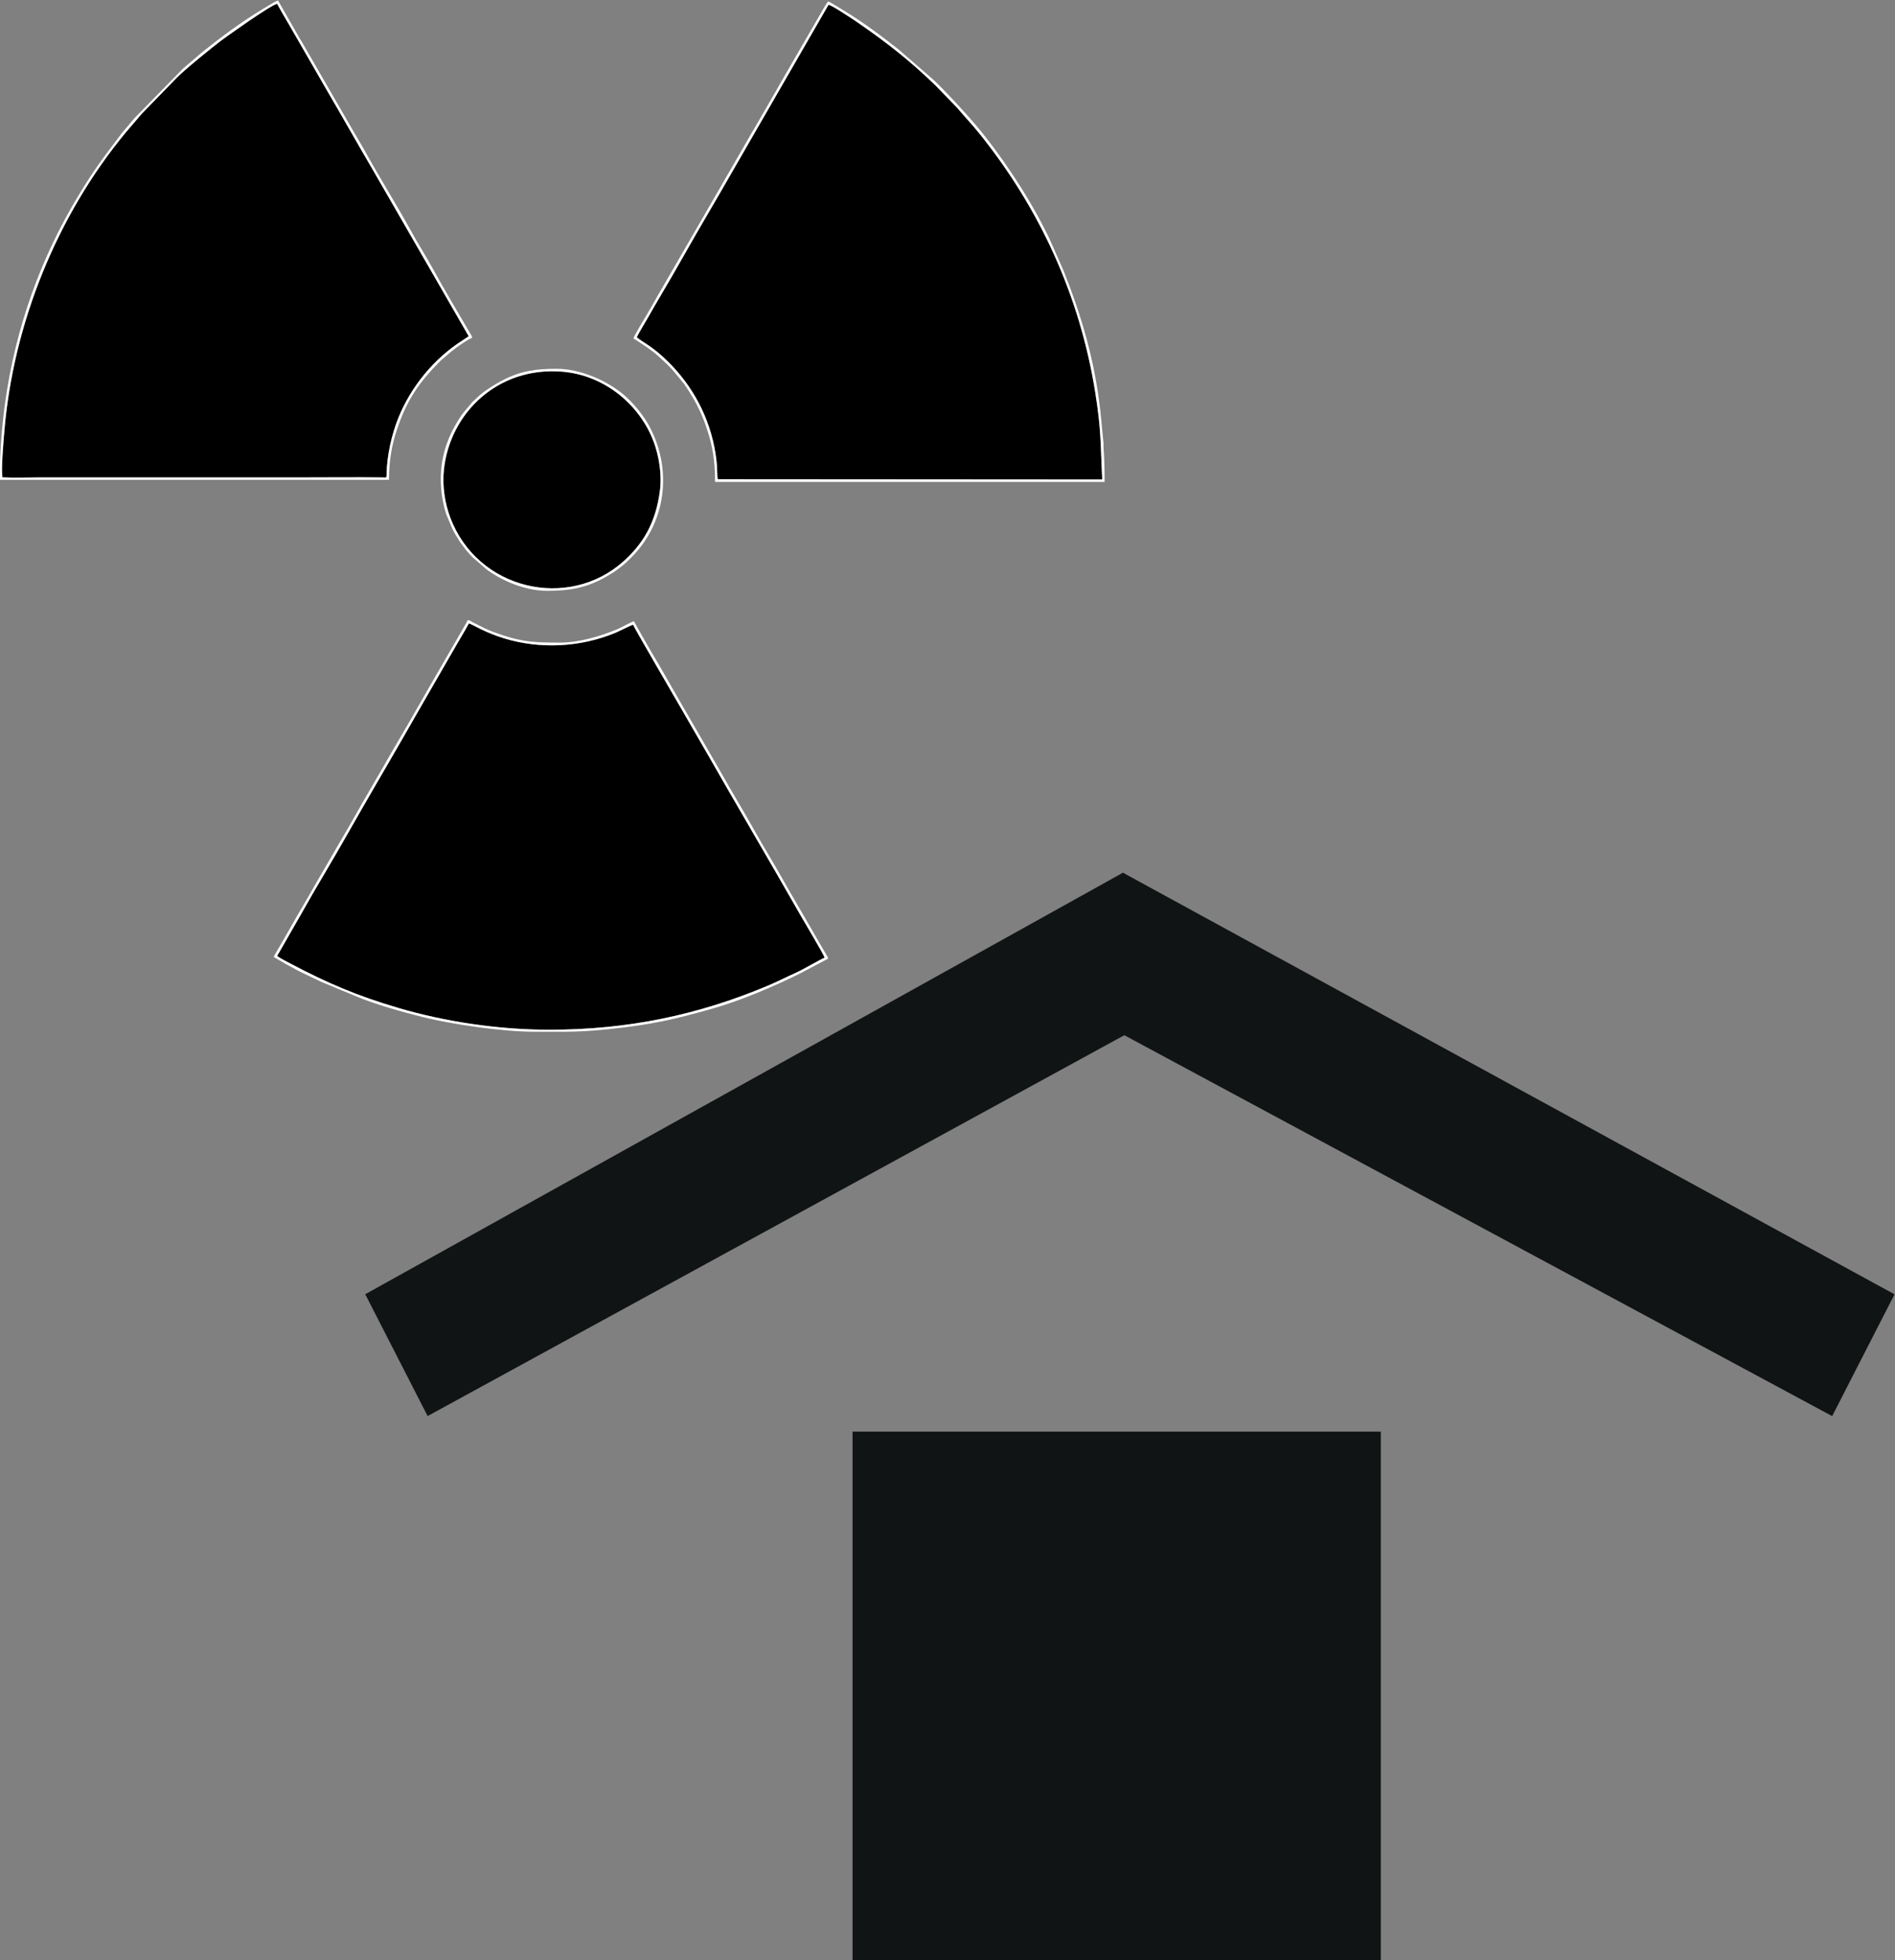
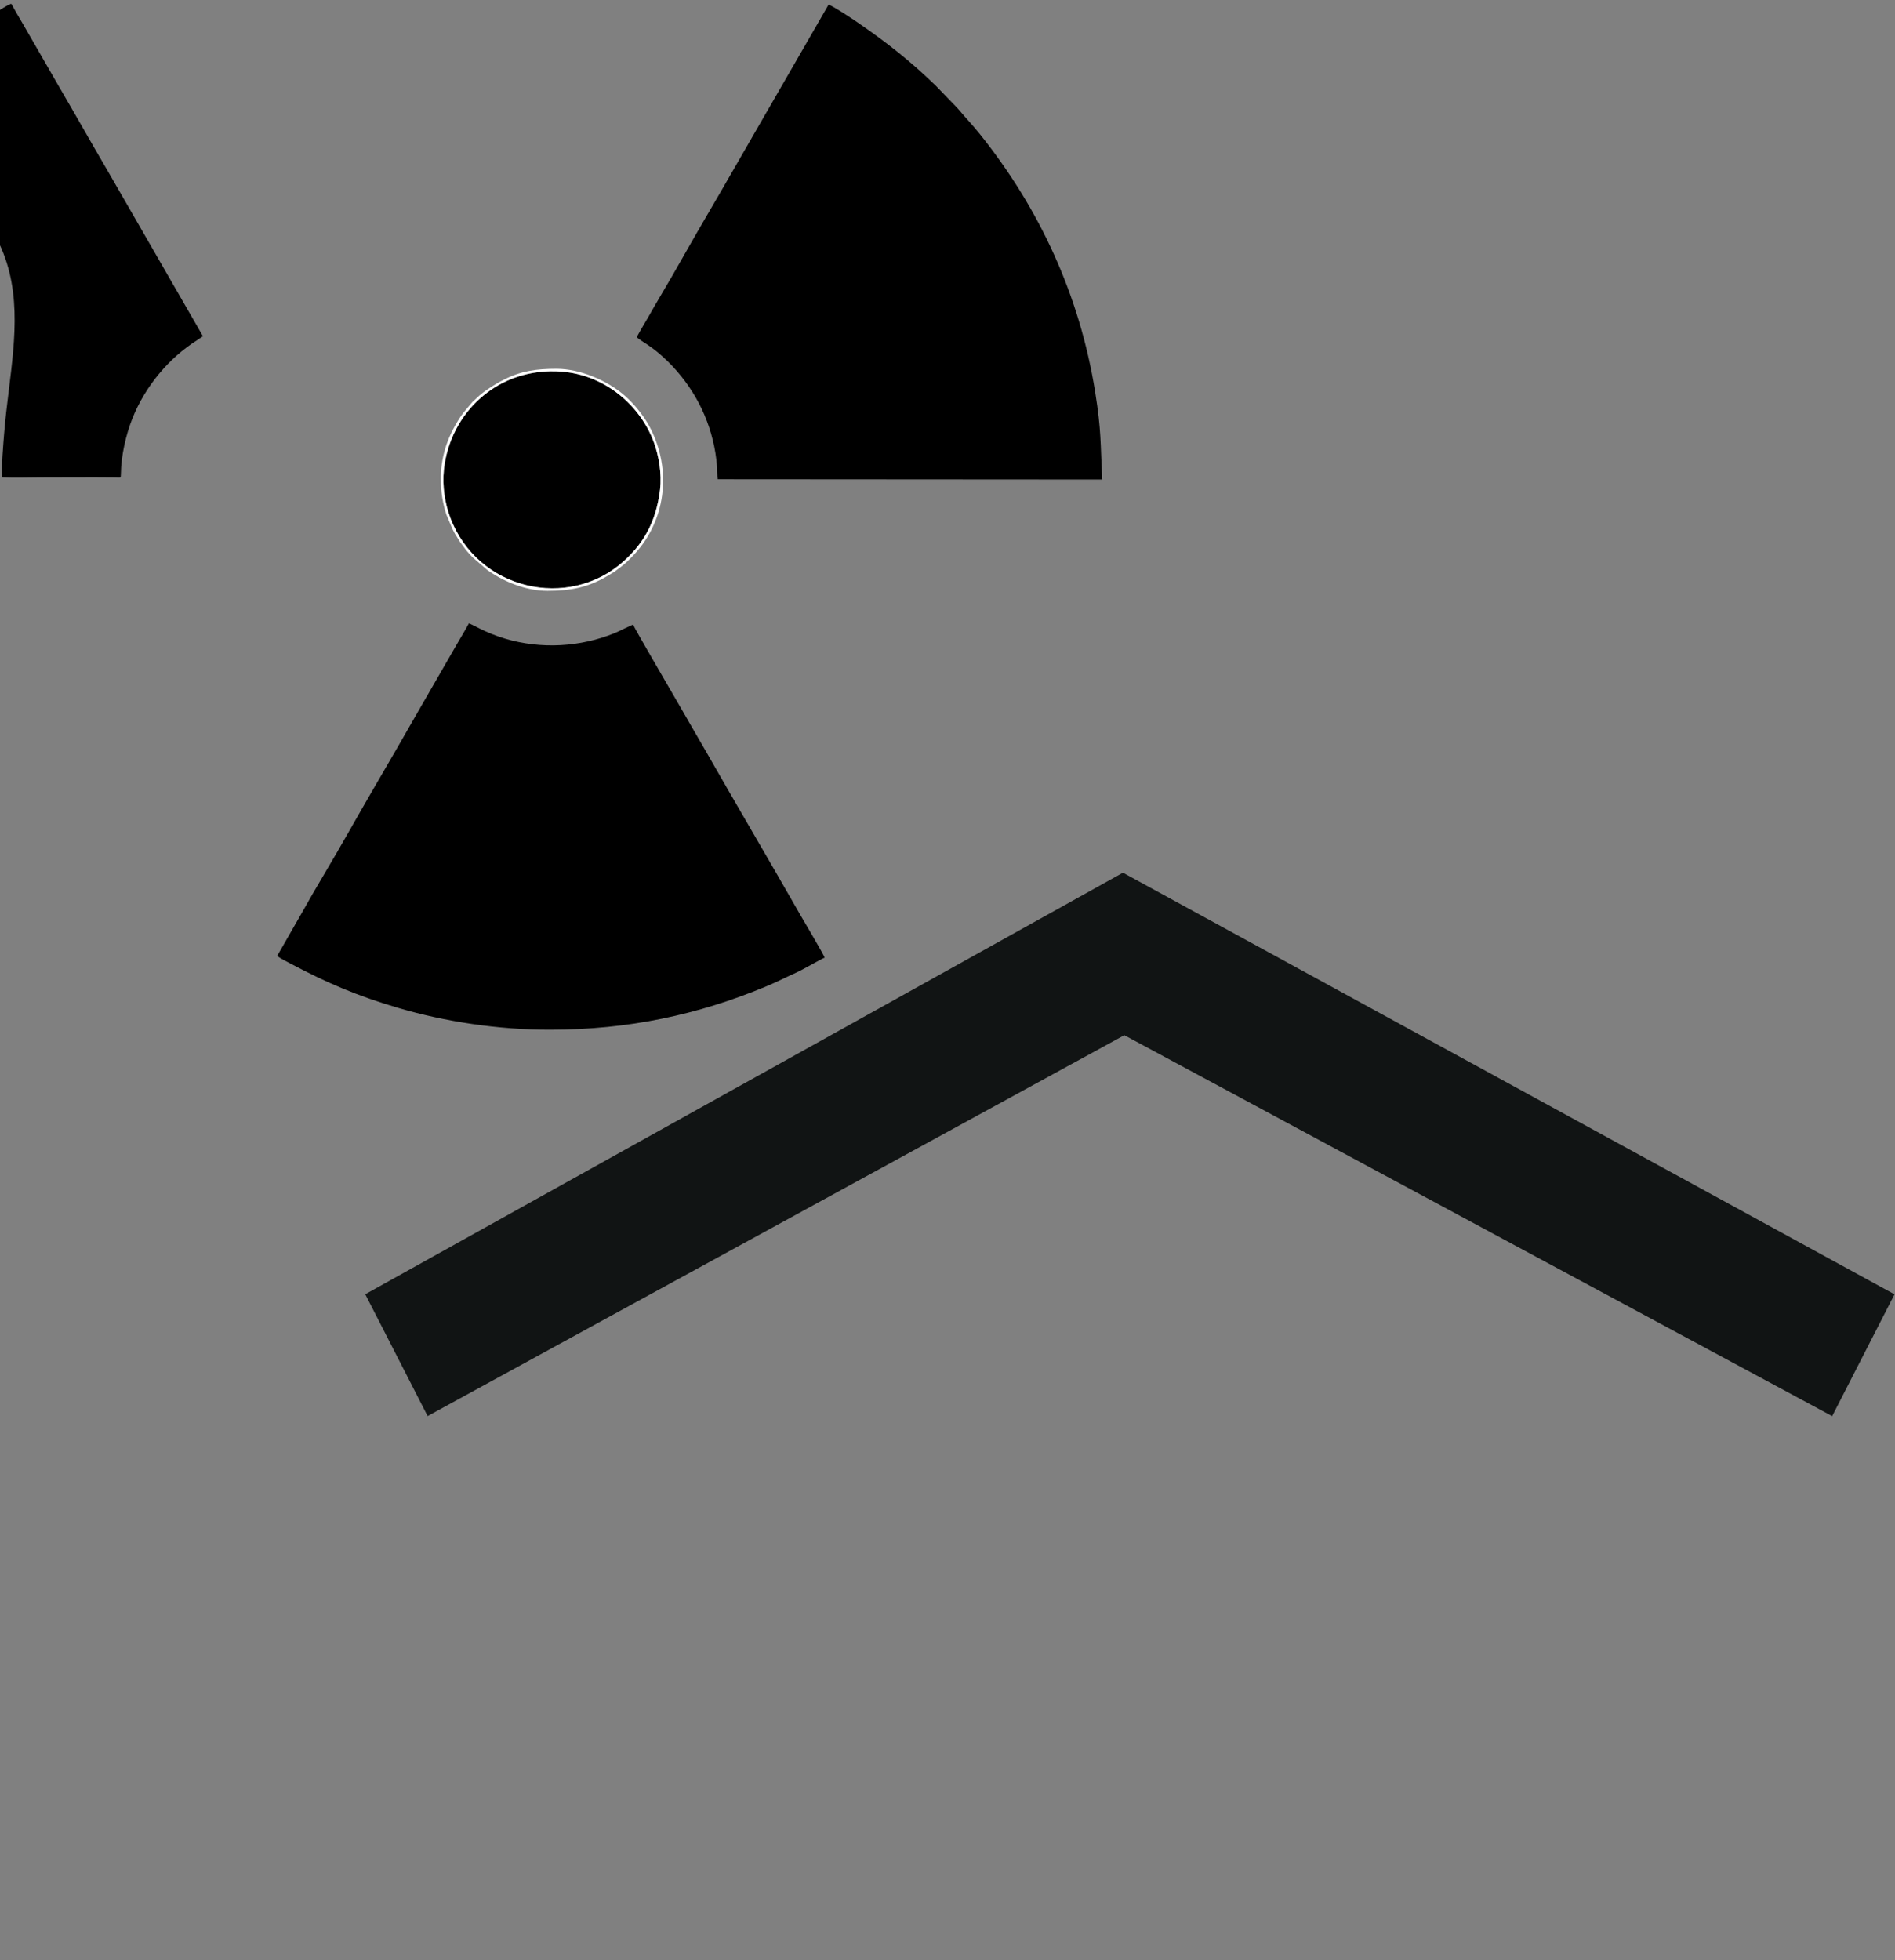
<svg xmlns="http://www.w3.org/2000/svg" xmlns:ns1="http://sodipodi.sourceforge.net/DTD/sodipodi-0.dtd" xmlns:ns2="http://www.inkscape.org/namespaces/inkscape" version="1.1" id="svg2" xml:space="preserve" width="365.525" height="377.951" viewBox="0 0 365.525 377.951" ns1:docname="radio.svg" ns2:version="1.1.2 (0a00cf5339, 2022-02-04)">
  <rect x="0" y="0" width="365.525" height="377.951" fill="#808080" stroke="none" />
  <defs id="defs6" />
  <ns1:namedview id="namedview4" pagecolor="#ffffff" bordercolor="#666666" borderopacity="1.0" ns2:pageshadow="2" ns2:pageopacity="0.0" ns2:pagecheckerboard="0" showgrid="false" fit-margin-top="0" fit-margin-left="0" fit-margin-right="0" fit-margin-bottom="0" ns2:zoom="1.262324" ns2:cx="177.05439" ns2:cy="188.14504" ns2:window-width="1920" ns2:window-height="1023" ns2:window-x="0" ns2:window-y="0" ns2:window-maximized="1" ns2:current-layer="g8" />
  <g id="g8" ns2:groupmode="layer" ns2:label="ink_ext_XXXXXX" transform="matrix(1.333,0,0,-1.333,-0.881,377.952)">
    <g id="g10" transform="scale(0.1)">
      <path d="m 928.125,2347.42 c 8.938,-7.85 21.25,-11.78 44.934,-35.06 35.981,-35.37 60.611,-81.08 68.861,-132.73 0.98,-6.14 1.62,-11.81 2.17,-18.11 0.38,-4.29 0.27,-16.21 1.09,-19.47 l 556.37,-0.37 c -2.67,53.08 -1.24,70.35 -10.06,125.83 -22.42,140.93 -80.97,266.53 -166.84,373.66 -11.7,14.6 -21.02,23.99 -31.11,36.06 -2.78,3.33 -5.35,5.56 -8.23,8.75 l -25.1,25.88 c -36.76,35.57 -69.56,61.32 -112.29,90.78 -6.59,4.54 -36.01,24.19 -42.36,25.91 l -138.62,-240.37 c -22.65,-39.78 -46.9,-80.23 -69.569,-120.36 -11.344,-20.08 -23.035,-40.43 -34.808,-60.21 -5.727,-9.62 -11.606,-19.82 -17.239,-29.84 -2.98,-5.31 -16.027,-26.78 -17.199,-30.35" style="fill:#000000;fill-opacity:1;fill-rule:evenodd;stroke:none" id="path12" />
      <path d="m 407.68,1452.5 c 4.082,-3.41 14.918,-8.79 19.89,-11.42 53.153,-28.06 95.438,-46.14 155.453,-63.83 66.879,-19.7 144.375,-31.62 219.696,-31.53 112.66,0.13 213.571,21.32 313.261,62.97 15.29,6.39 28.26,13.12 42.88,19.71 10.8,4.86 35.46,19.51 41.04,21.56 -1.32,4.71 -29.47,51.8 -34.63,60.85 -45.6,80 -93,160.17 -138.75,240.38 -12.05,21.11 -23.11,39.49 -34.782,60.18 -2.582,4.58 -67.644,116.01 -69,120.24 -2.914,-0.54 -19.847,-9.34 -26.535,-12.06 -49.875,-20.34 -106.691,-23.56 -158.723,-8.07 -28.957,8.62 -45.894,20.04 -52.371,22.13 -5.144,-9.84 -11.507,-19.86 -17.425,-30.25 l -51.981,-90.13 c -23.238,-40.73 -46.004,-80.11 -69.519,-120.41 -23.371,-40.05 -46.055,-81.11 -69.52,-120.45 -12.062,-20.23 -23.332,-39.77 -34.769,-60.17 l -34.215,-59.7" style="fill:#000000;fill-opacity:1;fill-rule:evenodd;stroke:none" id="path14" />
-       <path d="m 10.145,2144.82 c 17.156,-0.96 36.93,-0.1 54.371,-0.1 H 449.063 c 36.488,0 73.21,0.41 109.667,-0.01 6.997,-0.08 7.266,-1.51 7.333,4.96 0.289,26.45 7.39,57.24 16.835,80.8 18.473,46.05 52.446,86.95 93.504,112.76 l 8.438,5.73 -138.723,240.66 c -23.512,40.11 -45.418,79.17 -69.285,119.93 l -51.926,90.1 c -6.047,10.3 -11.867,20.14 -17.402,30.24 -10.981,-2.96 -72.754,-47.16 -81.477,-53.68 -9.402,-7.03 -53.828,-42.79 -64.195,-53.94 l -49.898,-51.25 -23.496,-27.47 C 89.832,2524.41 25.406,2367.67 12.688,2209.21 c -1.078,-13.42 -4.645,-52.89 -2.543,-64.39" style="fill:#000000;fill-opacity:1;fill-rule:evenodd;stroke:none" id="path16" />
+       <path d="m 10.145,2144.82 c 17.156,-0.96 36.93,-0.1 54.371,-0.1 c 36.488,0 73.21,0.41 109.667,-0.01 6.997,-0.08 7.266,-1.51 7.333,4.96 0.289,26.45 7.39,57.24 16.835,80.8 18.473,46.05 52.446,86.95 93.504,112.76 l 8.438,5.73 -138.723,240.66 c -23.512,40.11 -45.418,79.17 -69.285,119.93 l -51.926,90.1 c -6.047,10.3 -11.867,20.14 -17.402,30.24 -10.981,-2.96 -72.754,-47.16 -81.477,-53.68 -9.402,-7.03 -53.828,-42.79 -64.195,-53.94 l -49.898,-51.25 -23.496,-27.47 C 89.832,2524.41 25.406,2367.67 12.688,2209.21 c -1.078,-13.42 -4.645,-52.89 -2.543,-64.39" style="fill:#000000;fill-opacity:1;fill-rule:evenodd;stroke:none" id="path16" />
      <path d="m 961.742,2127.35 c 2.688,22.9 -1.836,48.71 -8.976,68.19 -19.231,52.44 -69.875,97.19 -133.047,102.17 -92.813,7.34 -162.239,-59.85 -170.801,-142.19 -2.477,-23.81 1.613,-48.43 9.148,-68.62 39.278,-105.17 171.176,-135.07 250.903,-63.48 26.039,23.38 46.89,53.85 52.773,103.93" style="fill:#000000;fill-opacity:1;fill-rule:evenodd;stroke:none" id="path18" />
-       <path d="m 928.125,2347.42 c 1.172,3.57 14.219,25.04 17.199,30.35 5.633,10.02 11.512,20.22 17.239,29.84 11.773,19.78 23.464,40.13 34.808,60.21 22.669,40.13 46.919,80.58 69.569,120.36 l 138.62,240.37 c 6.35,-1.72 35.77,-21.37 42.36,-25.91 42.73,-29.46 75.53,-55.21 112.29,-90.78 l 25.1,-25.88 c 2.88,-3.19 5.45,-5.42 8.23,-8.75 10.09,-12.07 19.41,-21.46 31.11,-36.06 85.87,-107.13 144.42,-232.73 166.84,-373.66 8.82,-55.48 7.39,-72.75 10.06,-125.83 l -556.37,0.37 c -0.82,3.26 -0.71,15.18 -1.09,19.47 -0.55,6.3 -1.19,11.97 -2.17,18.11 -8.25,51.65 -32.88,97.36 -68.861,132.73 -23.684,23.28 -35.996,27.21 -44.934,35.06 z m -4.949,-1.54 c 13.453,-9.02 14.461,-8.93 28.914,-19.74 6.805,-5.09 19.808,-17.69 25.73,-23.68 2.094,-2.12 2.582,-3.35 4.61,-5.44 l 13.652,-16.46 c 3.051,-4.41 5.158,-7.49 8.028,-12.05 11.29,-17.96 18.41,-32.64 25.34,-53.42 8.58,-25.74 11.87,-46.78 11.87,-76.93 h 563.69 v 0.77 c -0.01,16.12 -0.24,32.39 -1.51,47.92 -0.22,2.77 0.16,5.58 -0.15,8.34 l -4.58,46.38 c -8.13,71.98 -26.73,135.71 -53,201.81 l -20.81,47.14 c -2.02,4.05 -3.75,7.51 -5.66,11.33 -25.35,50.69 -64.4,109.76 -101.39,153.42 -16.12,19.03 -44.77,50 -61.73,65.68 l -50,43.43 c -25.34,19.78 -51.95,39.89 -79.58,56.32 -4,2.38 -18.07,11.59 -21.58,12.4 -2.28,-1.67 -10.79,-17.22 -13.57,-21.94 l -57.43,-99.32 c -2.94,-5.14 -5.57,-10.15 -8.68,-15.27 l -26.25,-45.56 c -3.09,-5.1 -5.93,-9.72 -8.86,-15.07 -2.94,-5.39 -5.94,-9.98 -8.76,-15.18 l -17.76,-30.89 c -2.78,-5.13 -6.05,-9.86 -8.75,-15.18 l -96.772,-167.31 c -5.704,-10.44 -11.426,-20.23 -17.493,-30.38 -2,-3.34 -16.765,-27.9 -17.519,-31.12" style="fill:#fdfdfd;fill-opacity:1;fill-rule:evenodd;stroke:none" id="path20" />
-       <path d="m 407.68,1452.5 34.215,59.7 c 11.437,20.4 22.707,39.94 34.769,60.17 23.465,39.34 46.149,80.4 69.52,120.45 23.515,40.3 46.281,79.68 69.519,120.41 l 51.981,90.13 c 5.918,10.39 12.281,20.41 17.425,30.25 6.477,-2.09 23.414,-13.51 52.371,-22.13 52.032,-15.49 108.848,-12.27 158.723,8.07 6.688,2.72 23.621,11.52 26.535,12.06 1.356,-4.23 66.418,-115.66 69,-120.24 11.672,-20.69 22.732,-39.07 34.782,-60.18 45.75,-80.21 93.15,-160.38 138.75,-240.38 5.16,-9.05 33.31,-56.14 34.63,-60.85 -5.58,-2.05 -30.24,-16.7 -41.04,-21.56 -14.62,-6.59 -27.59,-13.32 -42.88,-19.71 -99.69,-41.65 -200.601,-62.84 -313.261,-62.97 -75.321,-0.09 -152.817,11.83 -219.696,31.53 -60.015,17.69 -102.3,35.77 -155.453,63.83 -4.972,2.63 -15.808,8.01 -19.89,11.42 z m 418.55,-109.65 h -47.453 c -44.277,0 -118.074,10.59 -160.922,21.31 -29.433,7.37 -65.144,17.42 -92.679,28.55 l -53.469,22.2 c -10.668,5.39 -29.832,13.73 -40.375,19.86 -3.18,1.85 -6.086,3.19 -9.547,5.12 l -19.055,11.06 c 0.586,2.19 3.016,5.88 4.309,8.05 13.063,21.94 26.207,46.34 39.555,68.54 l 13.277,23.02 c 1.332,2.47 2.613,4.73 4.188,7.39 l 35.152,60.6 c 14.516,24.08 28.867,50.84 43.727,75.95 3.265,5.53 5.796,10.2 9.062,15.65 3.172,5.29 5.746,9.71 8.789,15.15 15.5,27.74 33.316,56.66 48.352,83.69 1.574,2.83 2.644,4.67 4.254,7.33 3.105,5.13 5.718,10.13 8.675,15.26 l 52.614,91.01 c 1.589,2.64 3.089,5.3 4.484,7.87 1.469,2.7 3.102,4.45 3.863,7.72 3.688,-0.09 4.215,-1.13 6.707,-2.56 l 17.992,-9.03 c 7.602,-3.78 17.196,-7.11 25.586,-9.94 31.461,-10.58 51.774,-10.9 84.075,-10.9 26.992,0 59.25,9.42 83.617,19.85 5.344,2.29 19.156,10.15 22.941,11.03 5.645,-10.66 11.559,-20.45 17.52,-31.12 5.816,-10.4 11.621,-19.9 17.676,-30.2 l 34.921,-60.83 c 6.164,-10.29 11.784,-20.68 17.864,-30.78 l 35.03,-60.72 c 16.97,-30.34 35.58,-60.76 52.81,-91.59 5.8,-10.37 11.43,-20.12 17.56,-30.31 14.97,-24.88 29.46,-51.54 44.12,-76.33 l 35.08,-60.67 c 1.92,-3.56 7.75,-12.26 8.49,-15.45 l -39.38,-20.84 c -37.89,-18.95 -86.89,-39.82 -127.73,-51.41 -56.754,-16.1 -88.41,-23.27 -150.121,-29.8 -25.191,-2.66 -42.879,-3.5 -61.559,-3.73" style="fill:#fefefe;fill-opacity:1;fill-rule:evenodd;stroke:none" id="path22" />
-       <path d="m 10.145,2144.82 c -2.102,11.5 1.465,50.97 2.543,64.39 12.719,158.46 77.144,315.2 175.75,434.34 l 23.496,27.47 49.898,51.25 c 10.367,11.15 54.793,46.91 64.195,53.94 8.723,6.52 70.496,50.72 81.477,53.68 5.535,-10.1 11.355,-19.94 17.402,-30.24 l 51.926,-90.1 c 23.867,-40.76 45.773,-79.82 69.285,-119.93 l 138.723,-240.66 -8.438,-5.73 c -41.058,-25.81 -75.031,-66.71 -93.504,-112.76 -9.445,-23.56 -16.546,-54.35 -16.835,-80.8 -0.067,-6.47 -0.336,-5.04 -7.333,-4.96 -36.457,0.42 -73.179,0.01 -109.667,0.01 H 64.516 c -17.441,0 -37.215,-0.86 -54.371,0.1 z m -3.539,14.97 v -18.54 H 569.52 c 0,28.03 4.175,50.83 11.484,72.68 14.273,42.69 31.664,67.88 62.062,98.55 2.204,2.22 2.942,2.8 5.332,4.71 5.028,4.01 7.981,7.35 16.43,13.68 5.242,3.93 20.25,14.63 25.152,15.77 -0.757,3.25 -2.41,5.32 -3.82,7.77 -15.683,27.17 -38.586,65.25 -52.551,91.07 -9,16.64 -21.8,36.68 -31.152,53.79 -21.723,39.75 -48.434,82.03 -70.266,122 l -13.101,22.41 c -1.672,3.01 -2.848,4.98 -4.547,7.81 -3.125,5.21 -5.582,9.89 -8.777,15.16 l -61.602,106.73 c -1.469,2.7 -2.965,4.86 -4.336,7.25 l -30.918,54.01 c -2.617,-0.6 -8.14,-4.01 -10.676,-5.54 -3.738,-2.26 -6.761,-4.06 -10.613,-6.37 -32.012,-19.24 -59.539,-39.85 -88.465,-62.88 l -22.48,-19.22 c -1.938,-1.93 -2.719,-2.18 -4.633,-3.86 l -70.672,-72.18 -19.051,-22.64 c -26.492,-35.23 -38.699,-50.59 -62.351,-89.77 C 64.824,2460.84 29.301,2360.91 14.188,2254.13 10.434,2227.59 6.605,2186.3 6.605,2159.79" style="fill:#fefefe;fill-opacity:1;fill-rule:evenodd;stroke:none" id="path24" />
      <path d="m 961.742,2127.35 c -5.883,-50.08 -26.734,-80.55 -52.773,-103.93 -79.727,-71.59 -211.625,-41.69 -250.903,63.48 -7.535,20.19 -11.625,44.81 -9.148,68.62 8.562,82.34 77.988,149.53 170.801,142.19 63.172,-4.98 113.816,-49.73 133.047,-102.17 7.14,-19.48 11.664,-45.29 8.976,-68.19 z m -317.324,14.68 c 0,-16.51 2.949,-36.24 8.191,-51.28 l 8.684,-20.65 c 1.199,-2.28 2.156,-4.14 3.461,-6.58 l 7.68,-12.39 c 11.925,-15.78 5.277,-8.07 17.718,-21.67 l 21.121,-18.26 c 23.27,-16.83 55.844,-30.56 87.582,-30.56 33.18,0 59.235,4.9 87.594,22.06 4.555,2.76 8.11,4.72 12.242,7.84 11.965,9.01 11.098,8.07 21.59,18.56 49.668,49.66 60.149,125.92 25.809,189.88 -8.172,15.23 -22.215,32.32 -35.082,43.69 -24.563,21.7 -64.613,39.19 -99.024,39.19 -29.515,0 -51.265,-3.13 -75.675,-15.44 -4.36,-2.2 -8.278,-4.26 -12.5,-6.8 -7.102,-4.27 -17.114,-10.76 -23.207,-16.18 l -10.399,-9.68 c -11.633,-14.05 -14.449,-15.53 -24.894,-33.79 -12.754,-22.28 -20.891,-48.38 -20.891,-77.94" style="fill:#fefefe;fill-opacity:1;fill-rule:evenodd;stroke:none" id="path26" />
-       <path d="m 1240.31,0.004 h 764.36 V 764.363 H 1240.31 V 0.004" style="fill:#111414;fill-opacity:1;fill-rule:evenodd;stroke:none" id="path28" />
      <path d="M 1631.55,1572.89 535.137,963.078 625.383,786.871 1633.56,1337.8 2657.82,786.785 2748.04,962.973 1631.55,1572.89" style="fill:#111414;fill-opacity:1;fill-rule:evenodd;stroke:none" id="path30" />
    </g>
  </g>
</svg>